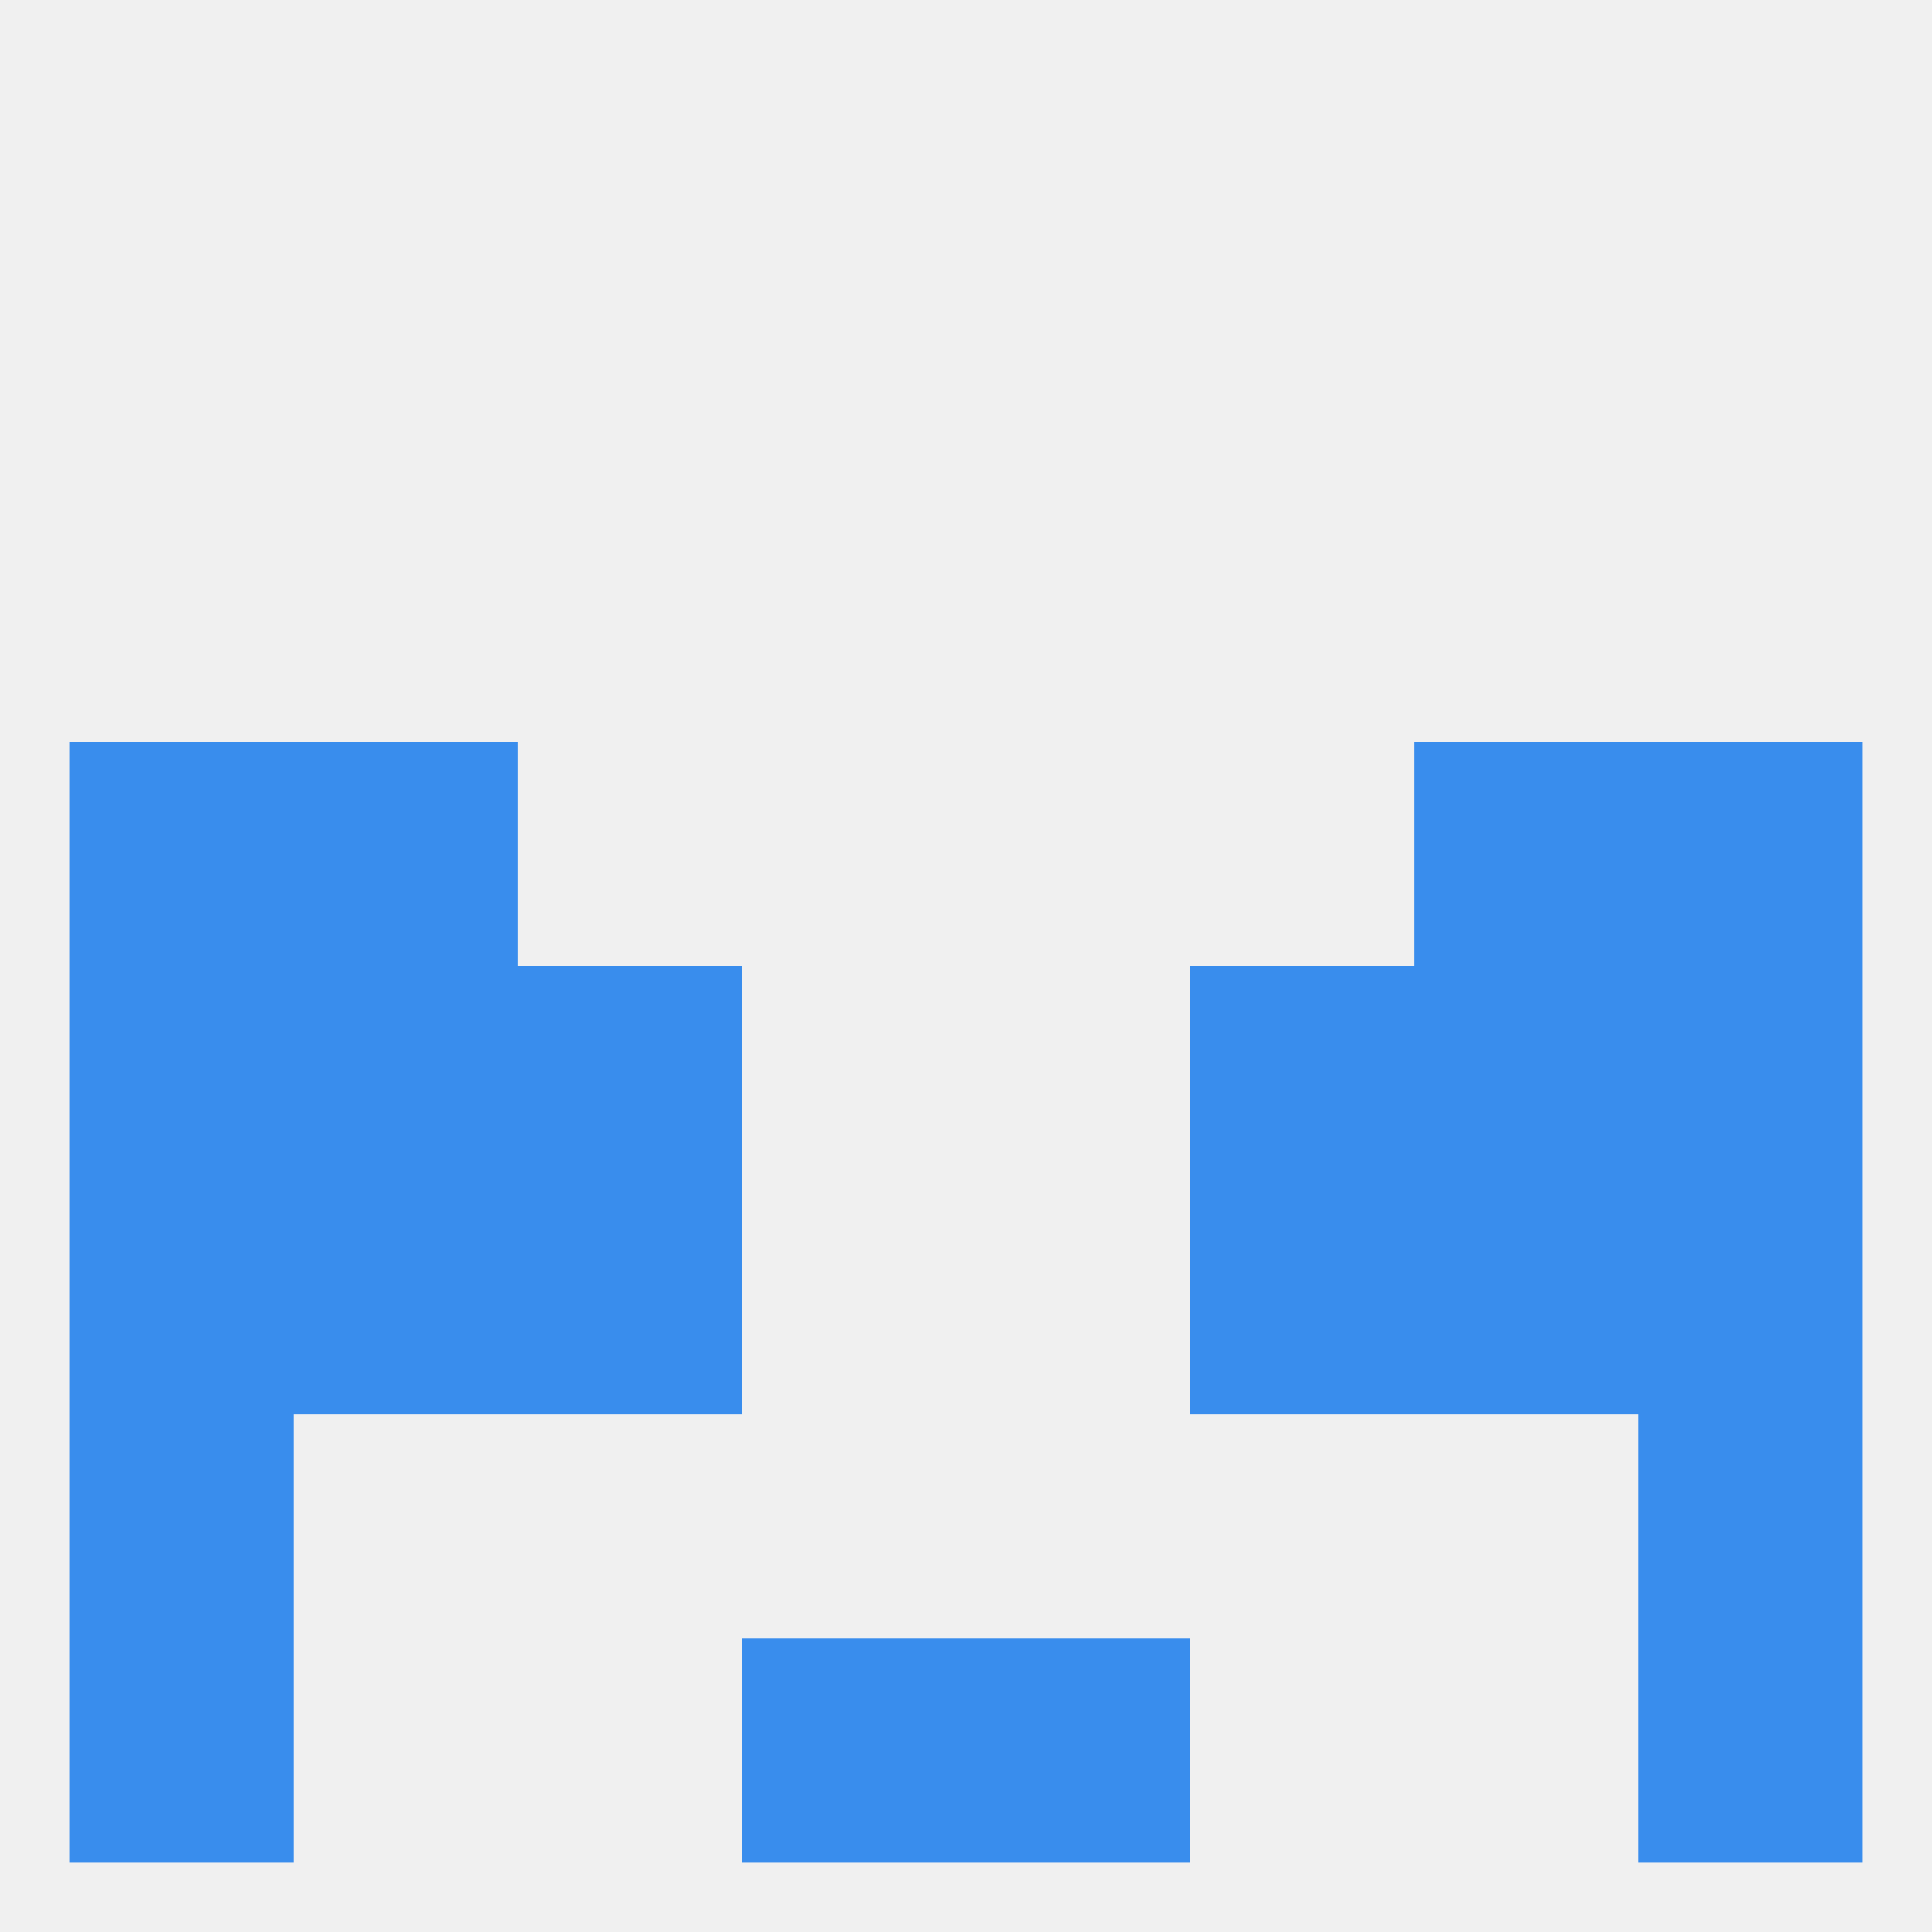
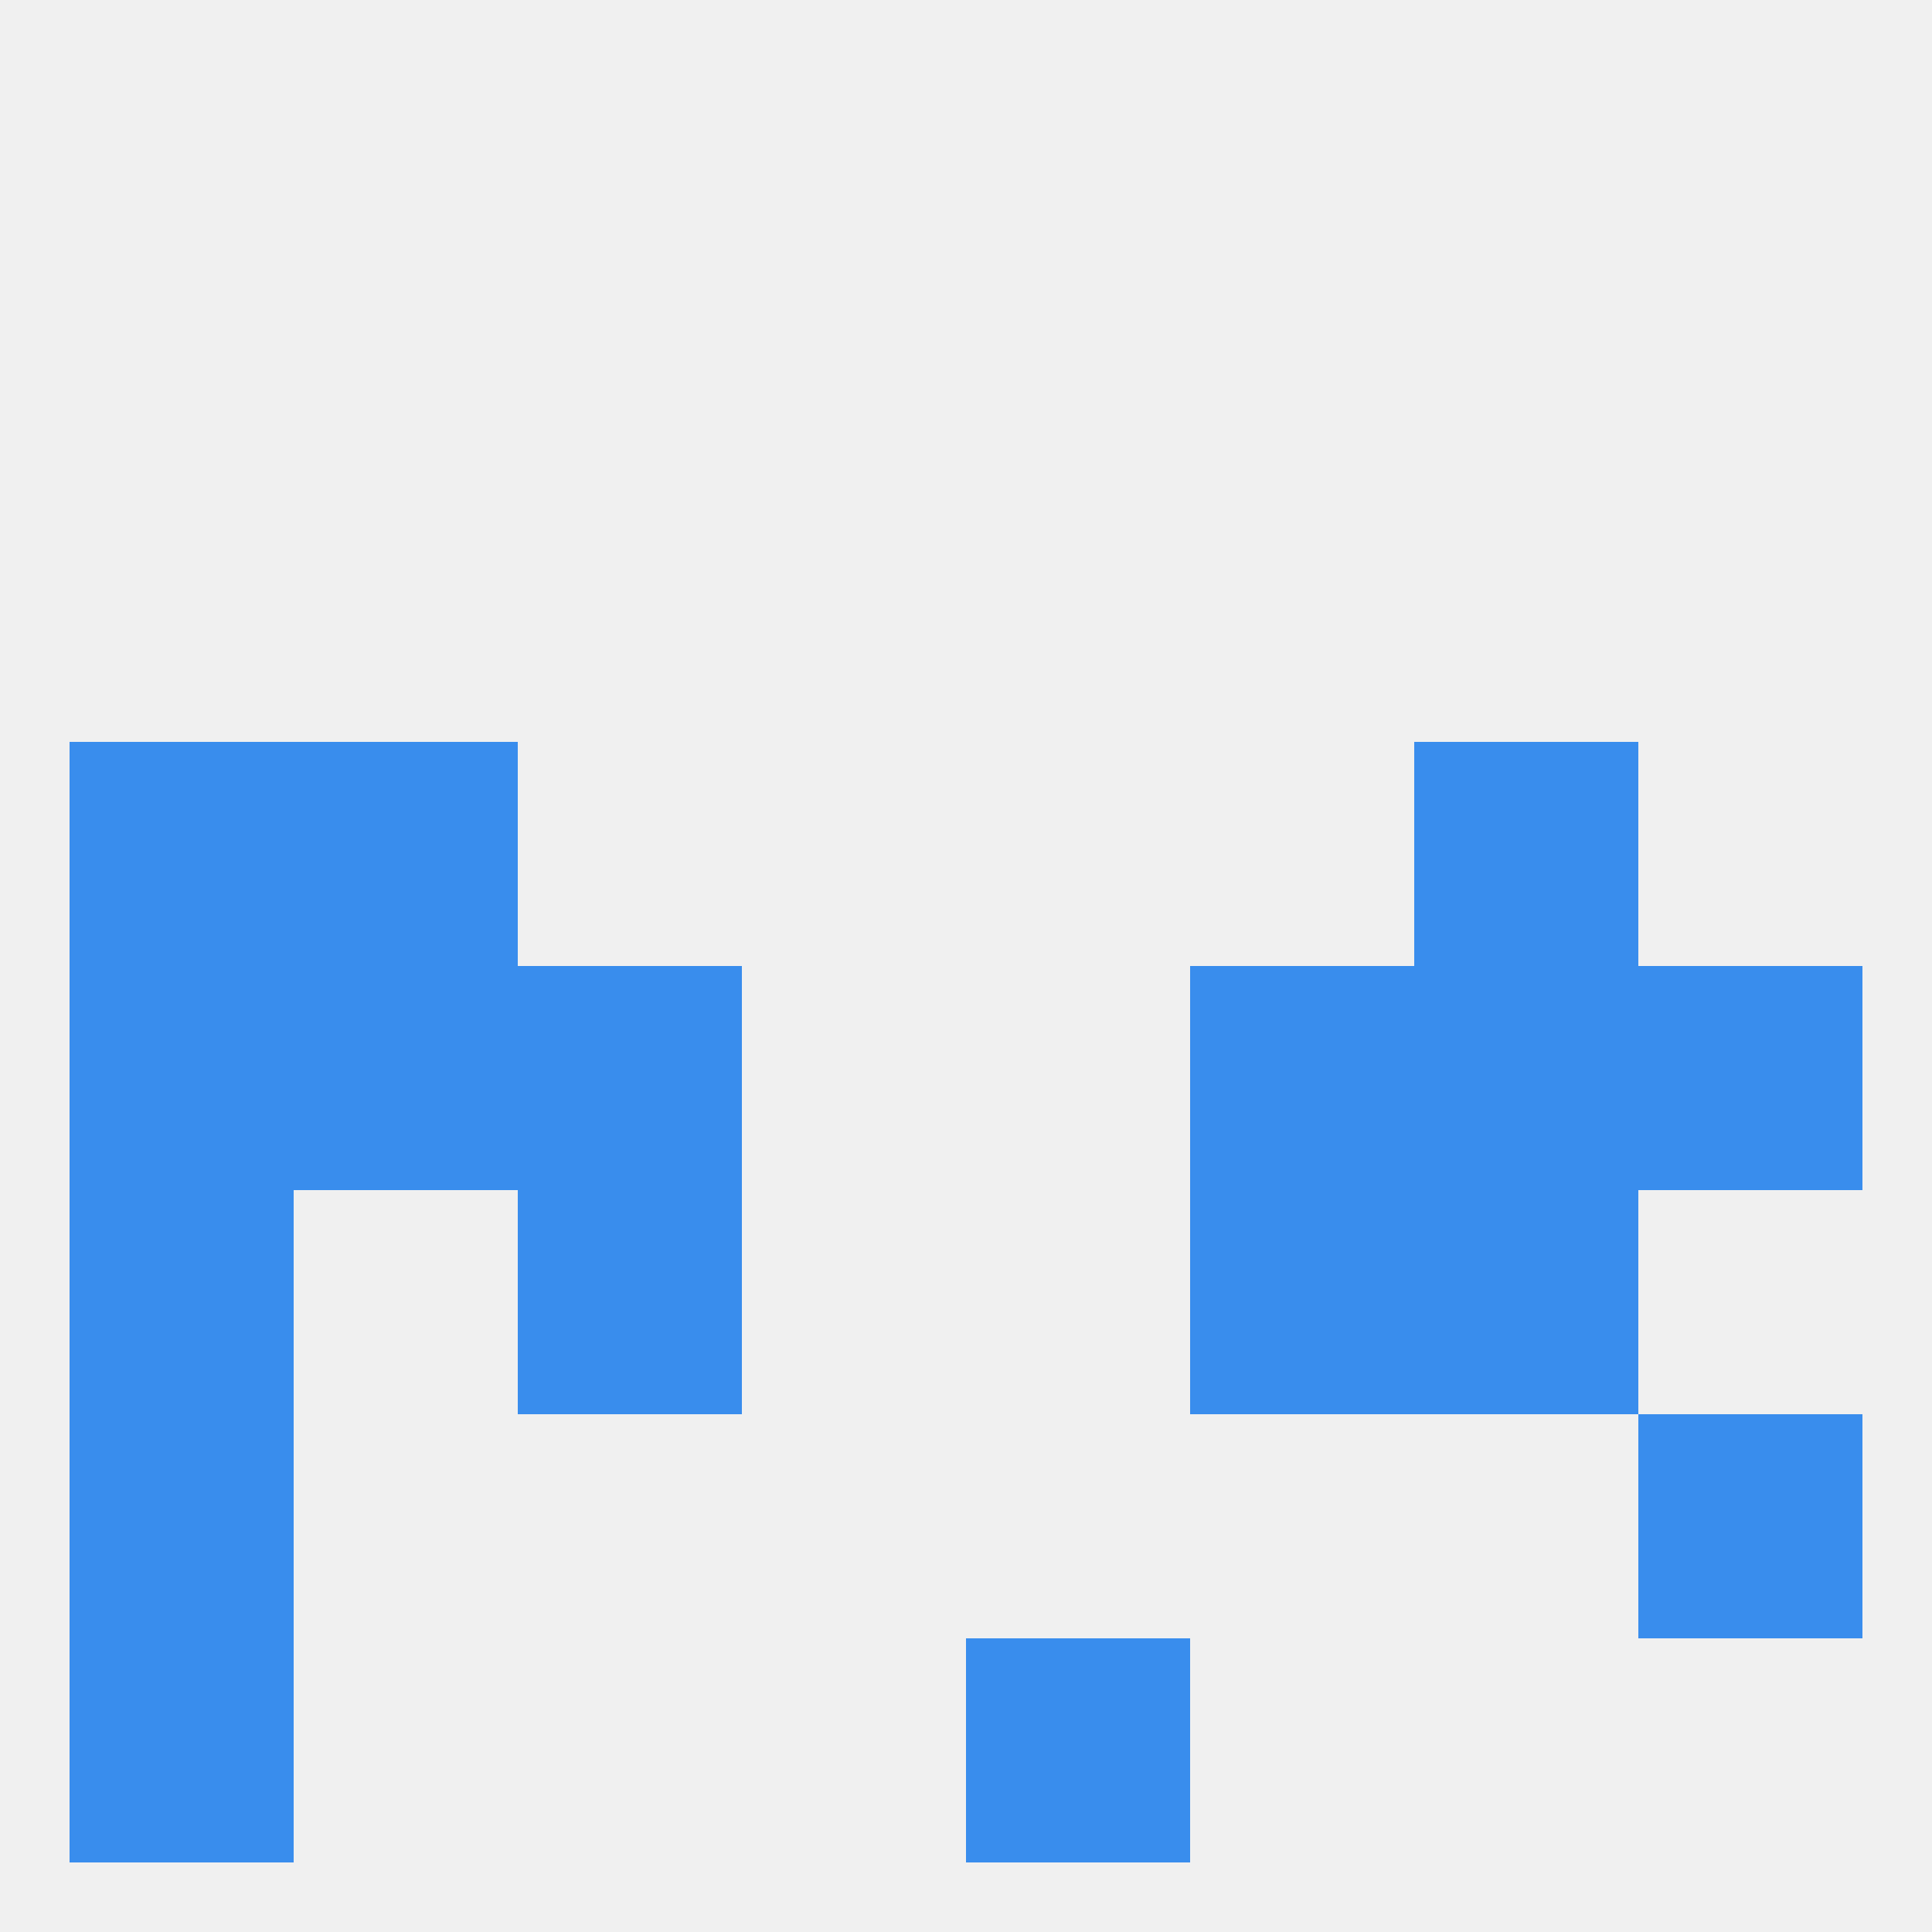
<svg xmlns="http://www.w3.org/2000/svg" version="1.1" baseprofile="full" width="250" height="250" viewBox="0 0 250 250">
  <rect width="100%" height="100%" fill="rgba(240,240,240,255)" />
  <rect x="9" y="212" width="29" height="29" fill="rgba(57,141,237,255)" />
-   <rect x="212" y="212" width="29" height="29" fill="rgba(57,141,237,255)" />
-   <rect x="96" y="212" width="29" height="29" fill="rgba(57,141,237,255)" />
  <rect x="125" y="212" width="29" height="29" fill="rgba(57,141,237,255)" />
  <rect x="154" y="125" width="29" height="29" fill="rgba(57,141,237,255)" />
  <rect x="38" y="125" width="29" height="29" fill="rgba(57,141,237,255)" />
  <rect x="183" y="125" width="29" height="29" fill="rgba(57,141,237,255)" />
  <rect x="9" y="125" width="29" height="29" fill="rgba(57,141,237,255)" />
  <rect x="212" y="125" width="29" height="29" fill="rgba(57,141,237,255)" />
  <rect x="67" y="125" width="29" height="29" fill="rgba(57,141,237,255)" />
  <rect x="9" y="96" width="29" height="29" fill="rgba(57,141,237,255)" />
-   <rect x="212" y="96" width="29" height="29" fill="rgba(57,141,237,255)" />
  <rect x="38" y="96" width="29" height="29" fill="rgba(57,141,237,255)" />
  <rect x="183" y="96" width="29" height="29" fill="rgba(57,141,237,255)" />
  <rect x="9" y="183" width="29" height="29" fill="rgba(57,141,237,255)" />
  <rect x="212" y="183" width="29" height="29" fill="rgba(57,141,237,255)" />
  <rect x="9" y="154" width="29" height="29" fill="rgba(57,141,237,255)" />
-   <rect x="212" y="154" width="29" height="29" fill="rgba(57,141,237,255)" />
-   <rect x="38" y="154" width="29" height="29" fill="rgba(57,141,237,255)" />
  <rect x="183" y="154" width="29" height="29" fill="rgba(57,141,237,255)" />
  <rect x="67" y="154" width="29" height="29" fill="rgba(57,141,237,255)" />
  <rect x="154" y="154" width="29" height="29" fill="rgba(57,141,237,255)" />
</svg>